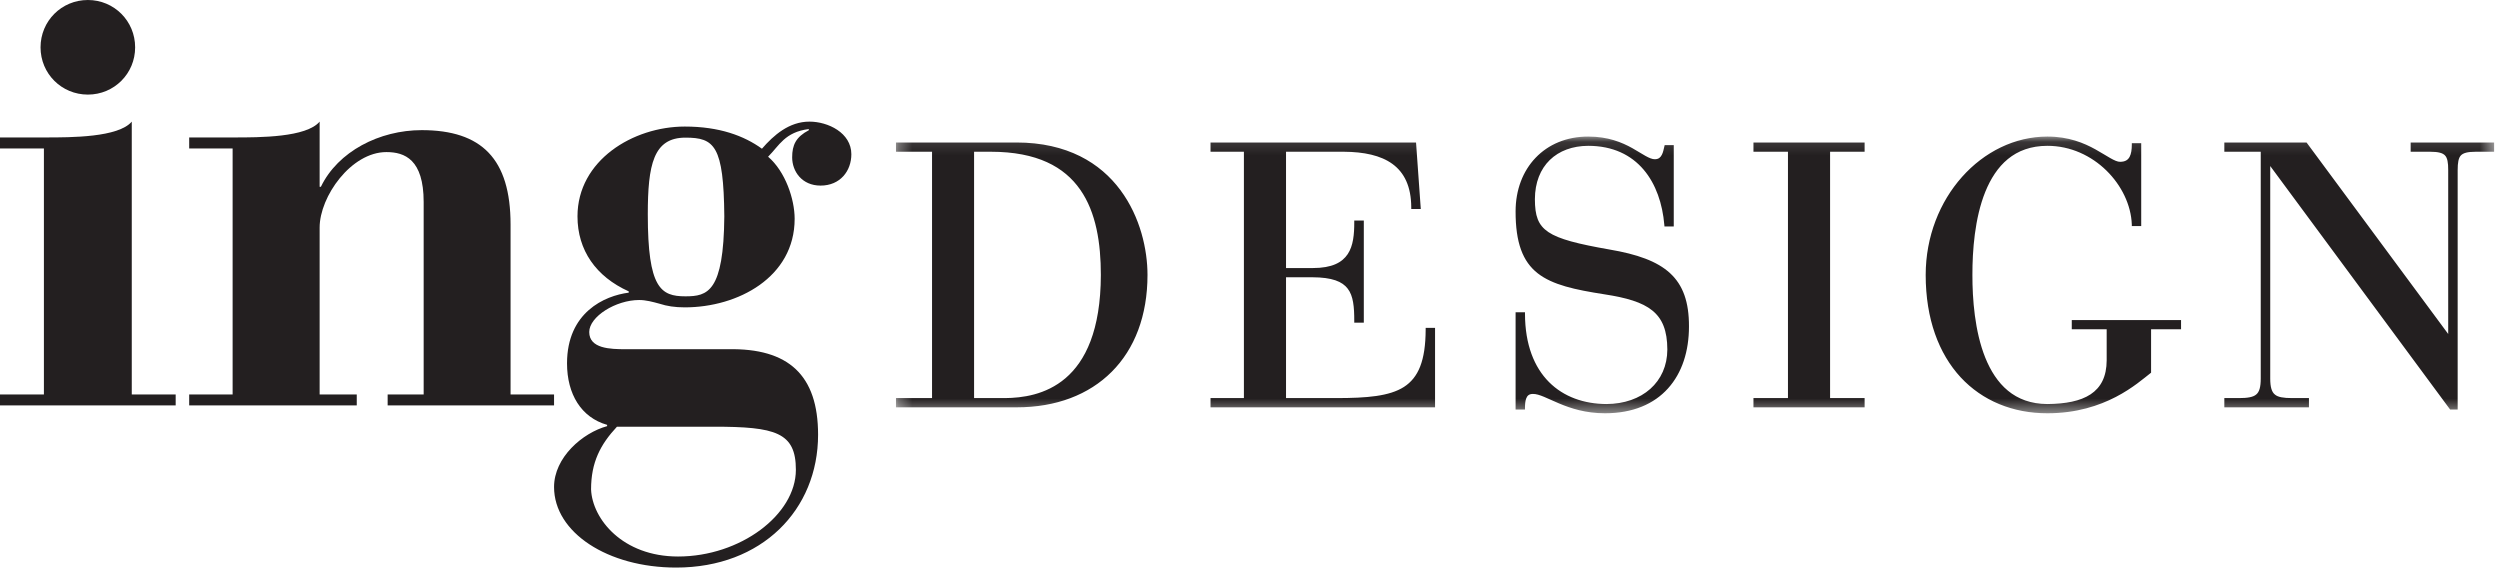
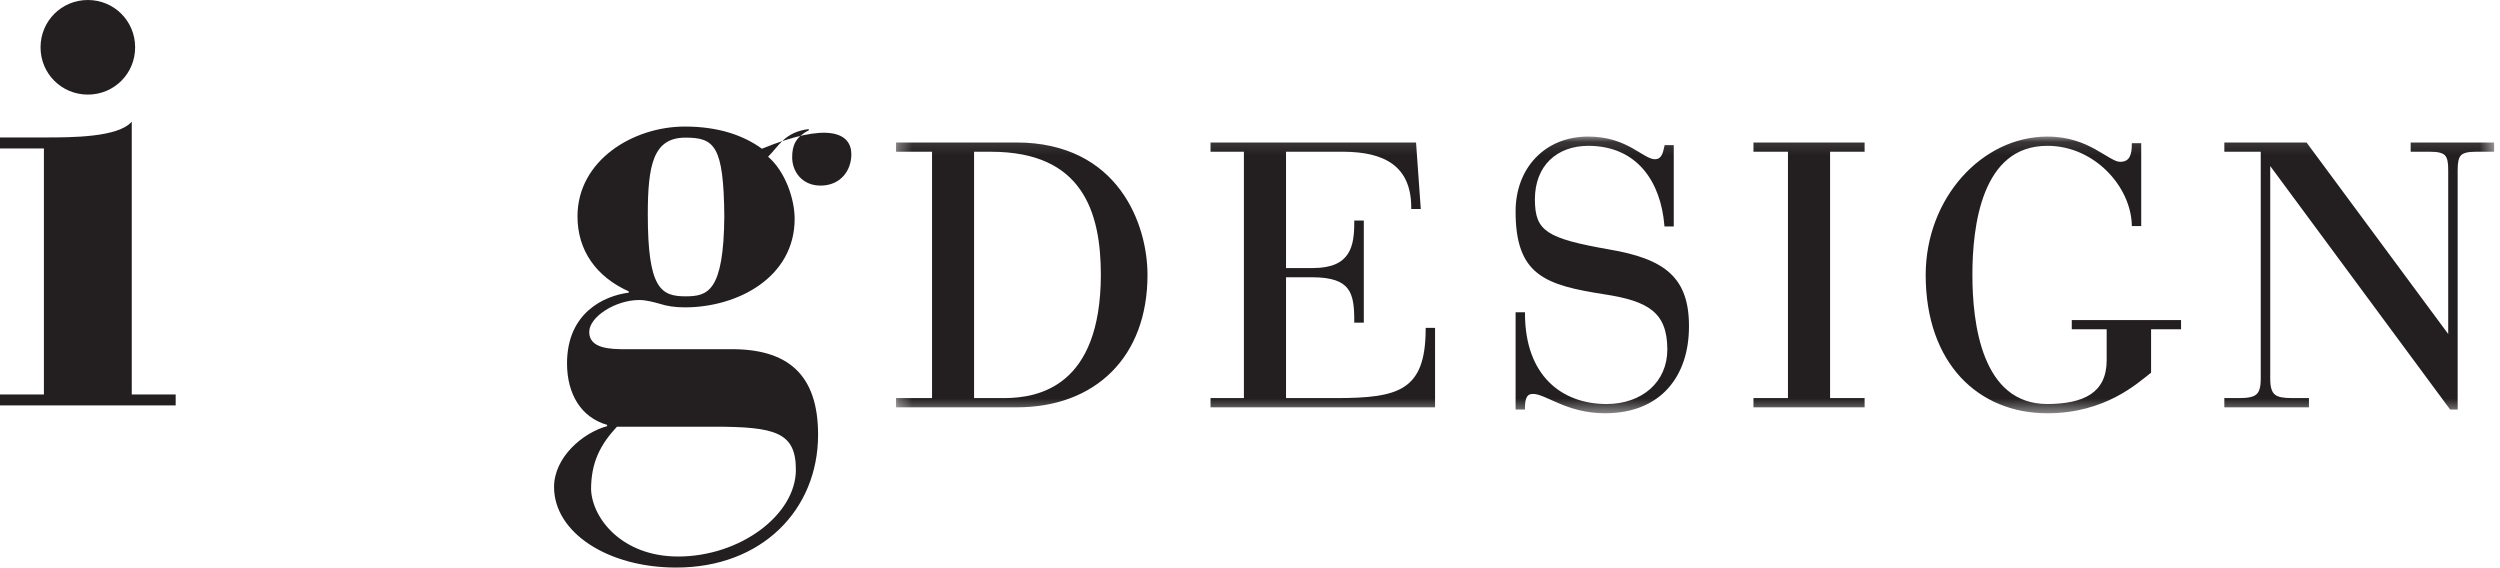
<svg xmlns="http://www.w3.org/2000/svg" xmlns:xlink="http://www.w3.org/1999/xlink" width="185px" height="42px" viewBox="0 0 185 42" version="1.1">
  <title>Page 1 Copy</title>
  <desc>Created with Sketch.</desc>
  <defs>
    <polygon id="path-1" points="118.564 20.582 118.564 0.105 0.302 0.105 0.302 20.582" />
  </defs>
  <g id="Page-1" stroke="none" stroke-width="1" fill="none" fill-rule="evenodd">
    <g id="design-listing--copy" transform="translate(-176, -146)">
      <g id="Page-1-Copy" transform="translate(176, 146)">
        <path d="M0,29.188 L3.249,29.188 L3.249,10.986 L0,10.986 L0,10.171 L3.347,10.171 C5.274,10.171 8.761,10.171 9.751,9 L9.751,29.188 L13,29.188 L13,30 L0,30 L0,29.188 Z" id="Fill-1" fill="#231F20" />
        <path d="M6.503,0 C8.447,0 10,1.557 10,3.503 C10,5.448 8.447,7 6.503,7 C4.555,7 3,5.448 3,3.503 C3,1.557 4.555,0 6.503,0" id="Fill-3" fill="#231F20" />
-         <path d="M14,29.188 L17.214,29.188 L17.214,10.986 L14,10.986 L14,10.171 L17.307,10.171 C19.223,10.171 22.672,10.171 23.653,9 L23.653,13.823 L23.746,13.823 C25.005,11.208 28.079,9.63 31.207,9.63 C35.639,9.63 37.782,11.751 37.782,16.618 L37.782,29.188 L41,29.188 L41,30 L28.686,30 L28.686,29.188 L31.351,29.188 L31.351,14.949 C31.351,11.795 29.947,11.254 28.593,11.254 C25.984,11.254 23.653,14.545 23.653,16.838 L23.653,29.188 L26.4,29.188 L26.4,30 L14,30 L14,29.188 Z" id="Fill-5" fill="#231F20" />
-         <path d="M53.599,16.011 C53.553,10.776 52.868,10.185 50.722,10.185 C48.347,10.185 47.937,12.188 47.937,15.874 C47.937,21.336 48.902,21.928 50.722,21.928 C52.365,21.928 53.553,21.61 53.599,16.011 L53.599,16.011 Z M45.655,31.576 C44.424,32.898 43.739,34.215 43.739,36.218 C43.831,38.403 46.067,41.182 50.176,41.182 C54.786,41.182 58.895,38.088 58.895,34.764 C58.895,31.989 57.385,31.576 52.822,31.576 L45.655,31.576 Z M53.871,25.842 C58.349,25.752 60.538,27.755 60.538,32.169 C60.538,37.72 56.384,42 50.037,42 C44.971,42 41,39.406 41,36.038 C41,33.854 43.1,32.035 44.927,31.534 L44.927,31.439 C43.009,30.895 41.96,29.166 41.96,26.889 C41.96,23.11 44.743,21.884 46.527,21.656 L46.527,21.562 C44.101,20.471 42.734,18.516 42.734,16.011 C42.734,11.871 46.845,9.365 50.675,9.365 C53.234,9.365 55.059,10.048 56.384,11.005 C57.251,10.005 58.393,9 59.899,9 C61.269,9 63,9.824 63,11.416 C63,12.642 62.181,13.734 60.722,13.734 C59.348,13.734 58.62,12.69 58.62,11.644 C58.62,10.733 58.895,10.139 59.851,9.637 L59.851,9.55 C58.072,9.776 57.664,10.776 56.839,11.597 C58.117,12.69 58.804,14.737 58.804,16.191 C58.804,20.518 54.602,22.745 50.675,22.745 C49.946,22.745 49.353,22.654 48.804,22.475 C48.301,22.338 47.804,22.201 47.298,22.201 C45.566,22.201 43.603,23.43 43.603,24.569 C43.603,25.798 45.155,25.842 46.295,25.842 L53.871,25.842 Z" id="Fill-7" fill="#231F20" />
+         <path d="M53.599,16.011 C53.553,10.776 52.868,10.185 50.722,10.185 C48.347,10.185 47.937,12.188 47.937,15.874 C47.937,21.336 48.902,21.928 50.722,21.928 C52.365,21.928 53.553,21.61 53.599,16.011 L53.599,16.011 Z M45.655,31.576 C44.424,32.898 43.739,34.215 43.739,36.218 C43.831,38.403 46.067,41.182 50.176,41.182 C54.786,41.182 58.895,38.088 58.895,34.764 C58.895,31.989 57.385,31.576 52.822,31.576 L45.655,31.576 Z M53.871,25.842 C58.349,25.752 60.538,27.755 60.538,32.169 C60.538,37.72 56.384,42 50.037,42 C44.971,42 41,39.406 41,36.038 C41,33.854 43.1,32.035 44.927,31.534 L44.927,31.439 C43.009,30.895 41.96,29.166 41.96,26.889 C41.96,23.11 44.743,21.884 46.527,21.656 L46.527,21.562 C44.101,20.471 42.734,18.516 42.734,16.011 C42.734,11.871 46.845,9.365 50.675,9.365 C53.234,9.365 55.059,10.048 56.384,11.005 C61.269,9 63,9.824 63,11.416 C63,12.642 62.181,13.734 60.722,13.734 C59.348,13.734 58.62,12.69 58.62,11.644 C58.62,10.733 58.895,10.139 59.851,9.637 L59.851,9.55 C58.072,9.776 57.664,10.776 56.839,11.597 C58.117,12.69 58.804,14.737 58.804,16.191 C58.804,20.518 54.602,22.745 50.675,22.745 C49.946,22.745 49.353,22.654 48.804,22.475 C48.301,22.338 47.804,22.201 47.298,22.201 C45.566,22.201 43.603,23.43 43.603,24.569 C43.603,25.798 45.155,25.842 46.295,25.842 L53.871,25.842 Z" id="Fill-7" fill="#231F20" />
        <g id="Group-11" transform="translate(66, 10)">
          <mask id="mask-2" fill="white">
            <use xlink:href="#path-1" />
          </mask>
          <g id="Clip-10" />
          <path d="M112.389,0.545 L112.389,1.229 L113.831,1.229 C114.445,1.229 114.766,1.322 114.936,1.508 C115.107,1.693 115.171,2.033 115.167,2.591 L115.167,14.715 L104.685,0.545 L98.601,0.545 L98.601,1.229 L101.295,1.229 L101.295,18.01 C101.295,18.662 101.185,19.012 100.955,19.196 C100.729,19.389 100.321,19.459 99.678,19.459 L98.601,19.459 L98.601,20.142 L104.862,20.142 L104.862,19.459 L103.615,19.459 C102.974,19.459 102.564,19.389 102.343,19.196 C102.113,19.012 101.997,18.662 101.997,18.01 L101.997,2.287 L115.309,20.305 L115.867,20.305 L115.867,2.591 C115.867,2.033 115.931,1.693 116.099,1.508 C116.272,1.322 116.593,1.229 117.204,1.229 L118.564,1.229 L118.564,0.545 L112.389,0.545 Z M87.311,14.368 L89.894,14.368 L89.894,16.665 C89.887,19.085 88.183,19.878 85.505,19.899 C83.064,19.892 81.7,18.418 80.91,16.467 C80.127,14.517 79.955,12.109 79.958,10.344 C79.955,8.552 80.127,6.142 80.91,4.199 C81.7,2.256 83.061,0.793 85.505,0.791 C88.936,0.786 91.647,3.737 91.754,6.611 L91.754,6.727 L92.45,6.727 L92.45,0.598 L91.754,0.598 L91.754,0.721 C91.754,1.058 91.711,1.385 91.59,1.61 C91.465,1.832 91.278,1.969 90.893,1.974 C90.516,1.986 89.921,1.532 89.068,1.057 C88.217,0.583 87.073,0.104 85.505,0.105 C80.67,0.109 76.504,4.653 76.501,10.344 C76.501,13.612 77.474,16.169 79.087,17.919 C80.705,19.663 82.961,20.586 85.505,20.582 L85.512,20.582 C89.79,20.582 92.186,18.349 93.135,17.614 L93.18,17.577 L93.18,14.368 L95.398,14.368 L95.398,13.685 L87.311,13.685 L87.311,14.368 Z M63.756,1.229 L66.309,1.229 L66.309,19.459 L63.756,19.459 L63.756,20.142 L71.981,20.142 L71.981,19.459 L69.426,19.459 L69.426,1.229 L71.981,1.229 L71.981,0.545 L63.756,0.545 L63.756,1.229 Z M53.094,8.462 C50.769,8.054 49.371,7.706 48.584,7.176 C47.808,6.653 47.585,5.964 47.582,4.737 C47.592,2.265 49.198,0.799 51.528,0.791 C55.212,0.793 56.899,3.539 57.16,6.641 L57.17,6.756 L57.858,6.756 L57.858,0.738 L57.186,0.738 L57.163,0.835 C57.115,1.019 57.079,1.268 56.973,1.461 C56.869,1.654 56.745,1.777 56.467,1.784 C56.069,1.793 55.549,1.39 54.79,0.962 C54.019,0.535 52.997,0.104 51.528,0.105 C49.924,0.104 48.574,0.689 47.632,1.678 C46.69,2.663 46.154,4.049 46.154,5.644 C46.151,7.965 46.68,9.349 47.788,10.222 C48.899,11.09 50.536,11.437 52.743,11.782 C54.354,12.029 55.519,12.366 56.268,12.974 C57.015,13.578 57.379,14.458 57.383,15.866 C57.376,18.272 55.523,19.889 52.875,19.899 C49.566,19.889 46.863,17.795 46.849,13.231 L46.849,13.106 L46.154,13.106 L46.154,20.305 L46.849,20.305 L46.849,20.183 C46.849,19.955 46.863,19.677 46.941,19.479 C47.027,19.276 47.139,19.157 47.43,19.151 C48.368,19.13 49.917,20.582 52.764,20.582 L52.771,20.582 C54.826,20.582 56.392,19.899 57.43,18.745 C58.474,17.59 58.984,15.984 58.984,14.163 C58.999,10.542 57.203,9.159 53.094,8.462 L53.094,8.462 Z M39.499,14.385 C39.492,16.709 38.956,17.947 37.891,18.633 C36.818,19.32 35.153,19.459 32.882,19.459 L29.166,19.459 L29.166,10.518 L31.112,10.518 C32.578,10.522 33.332,10.833 33.733,11.364 C34.144,11.897 34.218,12.711 34.215,13.754 L34.215,13.876 L34.922,13.876 L34.922,6.318 L34.215,6.318 L34.215,6.44 C34.218,7.328 34.144,8.185 33.733,8.802 C33.321,9.418 32.585,9.835 31.143,9.836 L29.166,9.836 L29.166,1.229 L33.446,1.229 C36.403,1.248 38.419,2.251 38.433,5.341 L38.433,5.465 L39.138,5.465 L38.787,0.545 L23.579,0.545 L23.579,1.229 L26.049,1.229 L26.049,19.459 L23.579,19.459 L23.579,20.142 L40.194,20.142 L40.194,14.262 L39.499,14.262 L39.499,14.385 Z M8.373,19.459 L6.082,19.459 L6.082,1.229 L7.332,1.229 C10.749,1.233 12.758,2.348 13.935,4.033 C15.116,5.719 15.463,8.003 15.463,10.344 C15.446,18.589 10.87,19.438 8.373,19.459 L8.373,19.459 Z M9.214,0.545 L0.302,0.545 L0.302,1.229 L2.971,1.229 L2.971,19.459 L0.302,19.459 L0.302,20.142 L9.244,20.142 C12.146,20.142 14.571,19.21 16.265,17.514 C17.963,15.819 18.915,13.363 18.915,10.344 C18.915,8.493 18.39,6.052 16.907,4.062 C15.427,2.07 12.984,0.544 9.214,0.545 L9.214,0.545 Z" id="Fill-9" fill="#231F20" mask="url(#mask-2)" />
        </g>
      </g>
    </g>
  </g>
</svg>